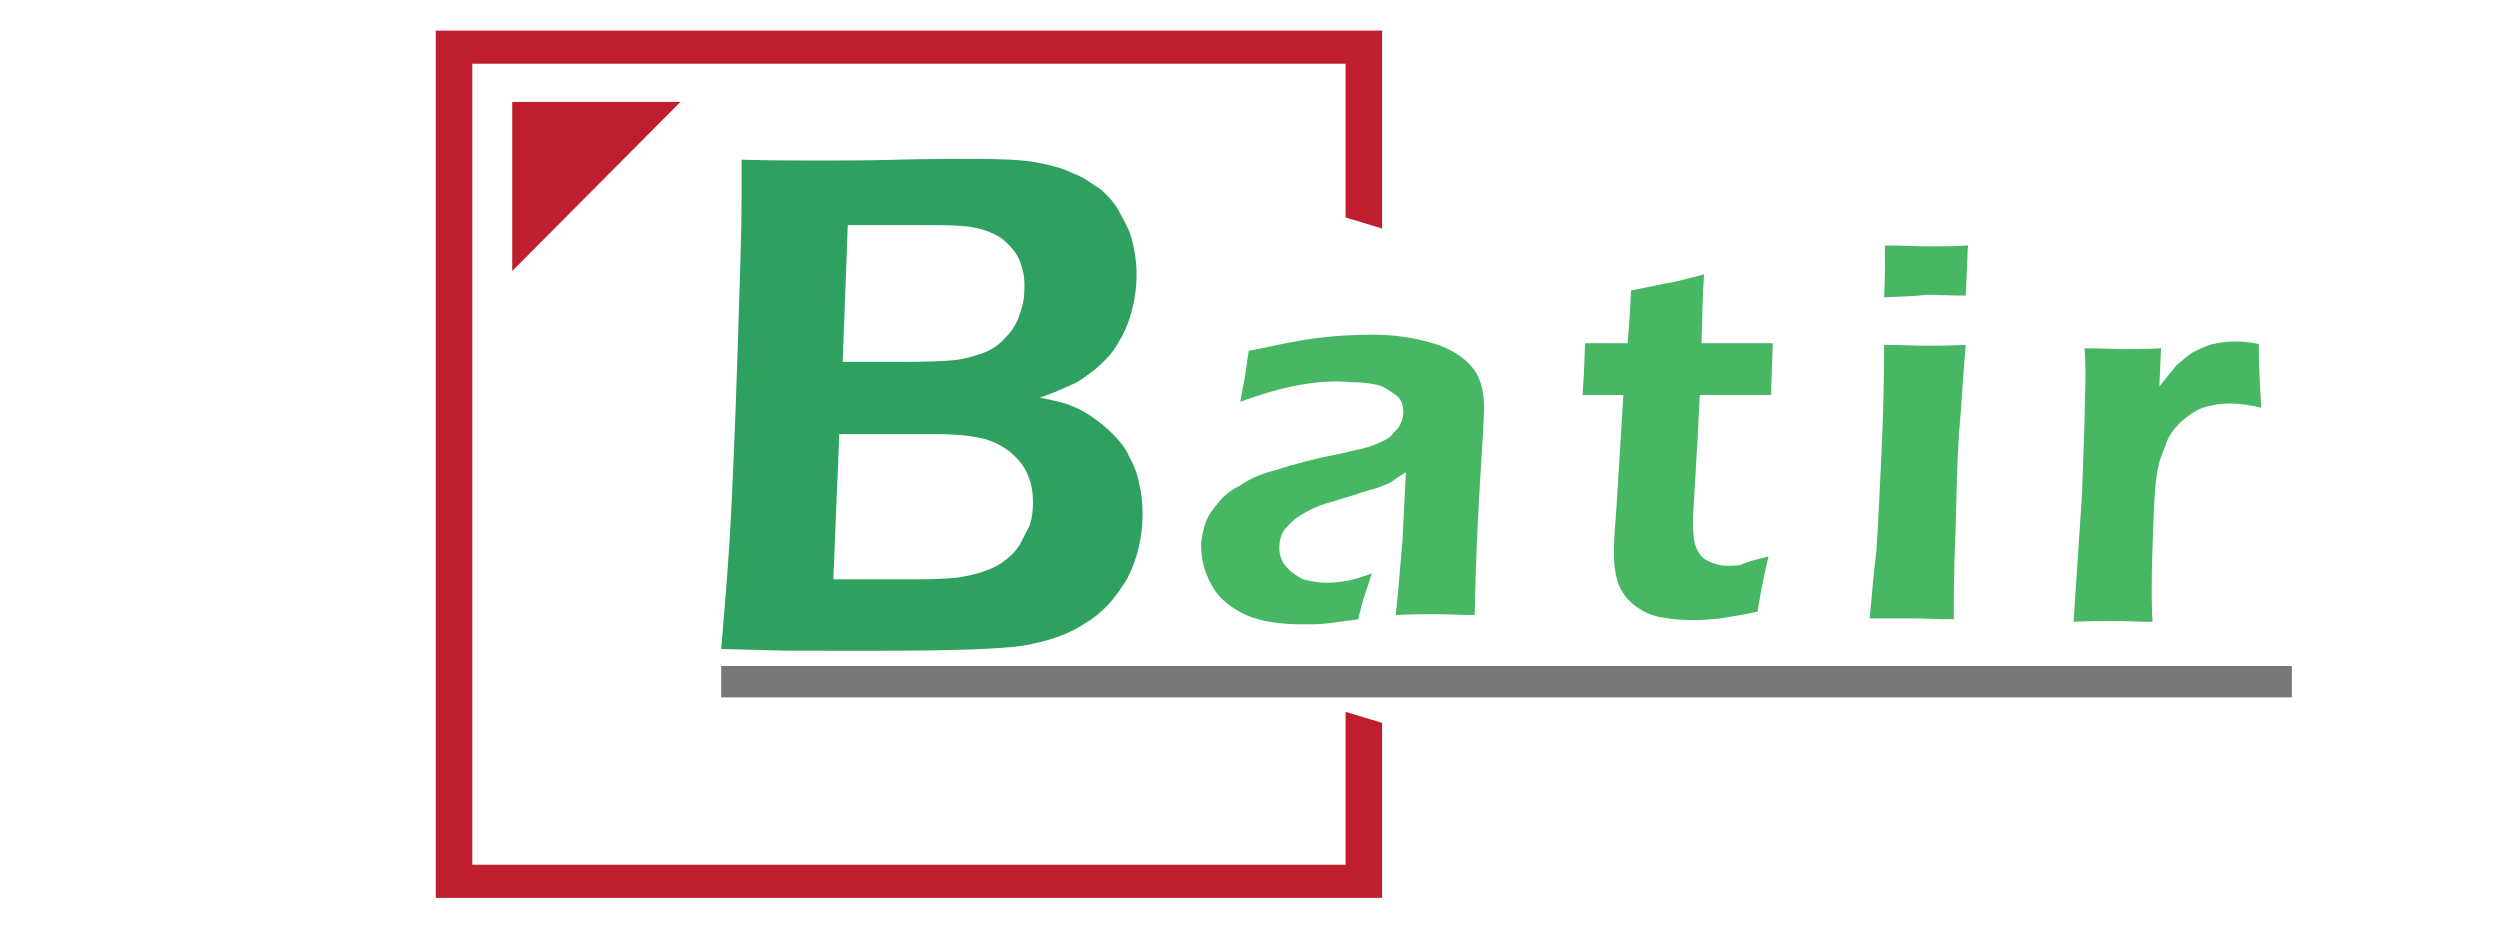
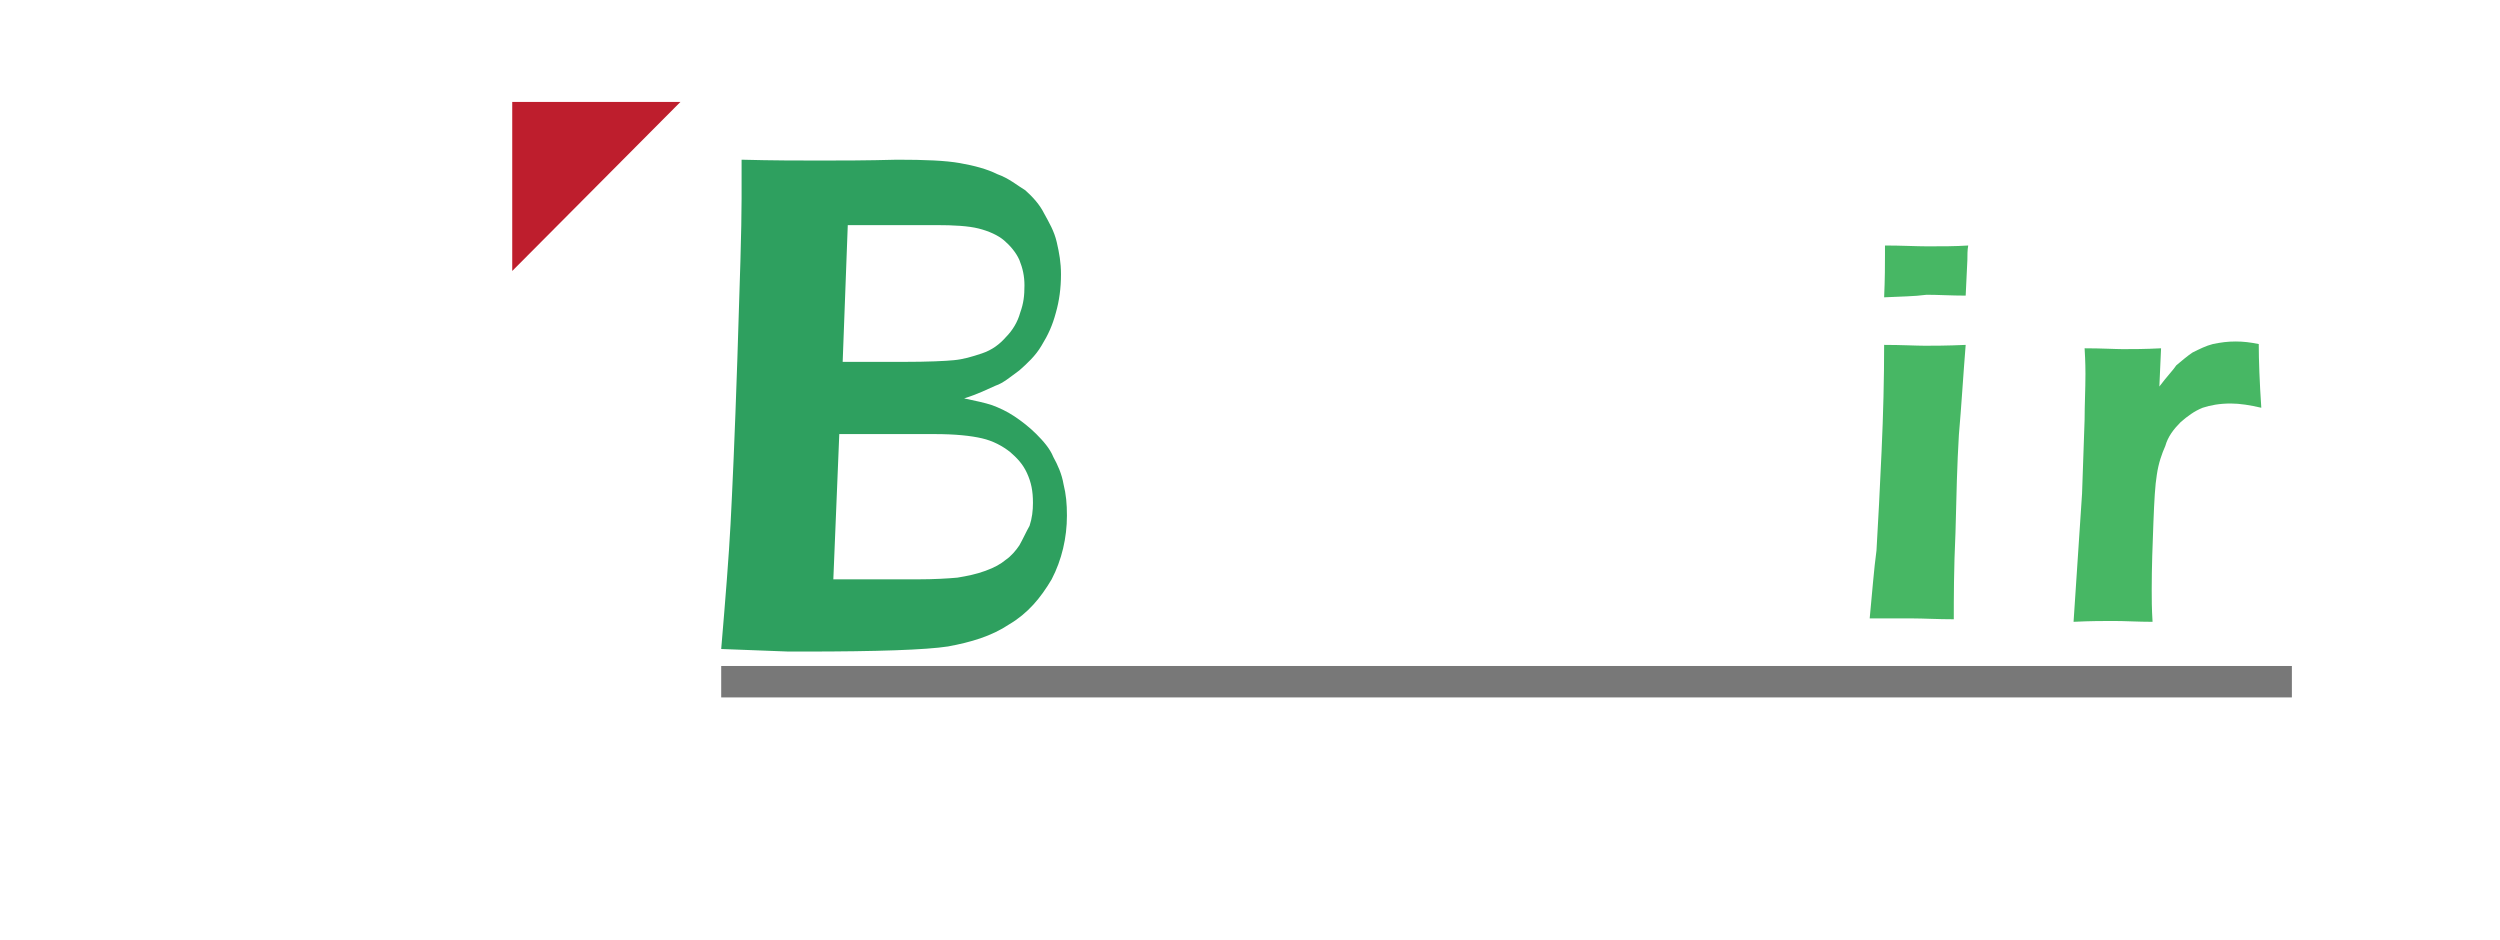
<svg xmlns="http://www.w3.org/2000/svg" version="1.1" id="Layer_1" x="0px" y="0px" viewBox="0 0 294.3 110.7" style="enable-background:new 0 0 294.3 110.7;" xml:space="preserve">
  <style type="text/css">
	.st0{fill:#2EA05F;}
	.st1{fill:#47B764;}
	.st2{fill:#BE1E2D;}
	.st3{fill:#787878;}
</style>
-   <path class="st0" d="M84.9,76.4c0.5-5.9,0.9-10.9,1.1-14.7c0.2-3.8,0.5-10.3,0.8-19.4c0.3-9.2,0.5-15.4,0.5-18.9c0-1.1,0-2.5,0-4.6  c3.7,0.1,6.8,0.1,9.2,0.1c2.4,0,5.5,0,9.1-0.1c3.6-0.1,6.5-0.1,8.9-0.1c3.3,0,5.7,0.1,7.4,0.4c1.7,0.3,3.2,0.7,4.4,1.3  c1.4,0.5,2.3,1.3,3.3,1.9c0.9,0.8,1.7,1.7,2.2,2.7c0.6,1.1,1.2,2.1,1.5,3.4c0.3,1.3,0.5,2.4,0.5,3.8c0,1.6-0.2,3.1-0.6,4.5  c-0.4,1.5-0.9,2.6-1.7,3.9c-0.7,1.2-1.7,2.1-2.6,2.9c-1.1,0.8-1.9,1.5-2.8,1.8c-0.9,0.4-2.1,1-3.7,1.5c1.4,0.3,2.4,0.5,3.3,0.8  c0.8,0.3,1.7,0.7,2.6,1.3c0.9,0.6,1.8,1.3,2.6,2.1c0.8,0.8,1.6,1.7,2,2.7c0.5,0.9,1,2,1.2,3.2c0.3,1.2,0.4,2.3,0.4,3.7  c0,2.6-0.6,5.2-1.8,7.5c-1.3,2.2-2.8,4-5,5.3c-2.1,1.4-4.5,2.1-7.2,2.6c-2.6,0.4-8.3,0.6-16.9,0.6H92.8L84.9,76.4z M98.1,68.2h9.9  c2,0,3.6-0.1,4.7-0.2c1.2-0.2,2.2-0.4,3.3-0.8c1.1-0.4,1.8-0.8,2.4-1.3c0.6-0.4,1.2-1.1,1.6-1.7c0.4-0.7,0.8-1.6,1.2-2.3  c0.3-0.9,0.4-1.8,0.4-2.7c0-1.4-0.2-2.4-0.7-3.5c-0.5-1.1-1.2-1.8-2-2.5c-0.9-0.7-2-1.3-3.3-1.6c-1.3-0.3-3.1-0.5-5.6-0.5H98.8  L98.1,68.2z M99.2,42.6h7.1c3,0,5-0.1,6-0.2c1.1-0.1,2.1-0.4,3.3-0.8c1.2-0.4,2.1-1.1,2.8-1.9c0.8-0.8,1.4-1.8,1.7-2.9  c0.4-1.1,0.5-2,0.5-3.2c0-1.1-0.2-2-0.6-3c-0.4-0.9-1.1-1.7-1.8-2.3s-1.8-1.1-3-1.4c-1.2-0.3-2.9-0.4-5-0.4H99.8L99.2,42.6z" />
-   <path class="st1" d="M146,47.3c0.3-1.6,0.5-2.6,0.6-3.2c0.1-0.6,0.2-1.6,0.4-2.8c3-0.6,5.6-1.2,8-1.5s4.5-0.4,6.6-0.4  c2.4,0,4.6,0.3,6.7,0.9c1.9,0.5,3.6,1.4,4.7,2.6c1.2,1.2,1.7,2.9,1.7,5.1c0,1.3-0.2,4.3-0.5,9.2c-0.3,5-0.5,10-0.6,15.2  c-1.7,0-3.2-0.1-4.6-0.1s-2.9,0-4.7,0.1c0.3-2.5,0.5-5.5,0.8-8.8l0.4-8c-0.9,0.5-1.5,1-1.8,1.2c-0.4,0.2-1,0.4-1.5,0.6  c-0.5,0.2-1.5,0.4-2.9,0.9c-1.4,0.4-2.5,0.8-3.3,1c-0.9,0.3-1.6,0.6-2.3,1c-0.6,0.3-1.3,0.8-1.7,1.2c-0.4,0.4-0.9,0.9-1.1,1.4  c-0.2,0.5-0.3,1-0.3,1.6c0,0.9,0.3,1.7,0.9,2.3c0.5,0.6,1.3,1.1,1.9,1.4c0.9,0.2,1.7,0.4,2.8,0.4c0.8,0,1.5-0.1,2.2-0.2  c0.8-0.1,1.7-0.4,3.1-0.9c-0.4,1.3-1.1,3-1.6,5.4c-1.6,0.2-2.8,0.4-3.8,0.5c-1,0.1-1.7,0.1-2.6,0.1c-2.7,0-5-0.3-6.8-1.1  c-1.7-0.8-3.1-1.8-4-3.4c-0.9-1.6-1.3-3.1-1.3-4.7c0-1,0.2-1.7,0.5-2.7c0.3-0.9,0.9-1.7,1.5-2.4c0.6-0.8,1.5-1.5,2.5-2  c1.1-0.8,2.5-1.4,4.4-1.9c1.8-0.6,4.4-1.3,7.5-1.9c0.9-0.2,1.7-0.4,2.6-0.6s1.6-0.5,2.2-0.8c0.5-0.2,1.1-0.5,1.4-1  c0.4-0.4,0.8-0.8,0.9-1.2c0.2-0.4,0.3-0.9,0.3-1.3c0-0.9-0.3-1.6-0.9-2s-1.3-1-2.2-1.2c-1-0.2-1.8-0.3-2.9-0.3  C155.2,44.6,150.9,45.5,146,47.3z" />
-   <path class="st1" d="M208.2,65.5c-0.3,1.2-0.8,3.3-1.3,6.5c-1.8,0.4-3.2,0.6-4.4,0.8c-1.1,0.1-2,0.2-2.9,0.2c-1.7,0-3-0.1-4.4-0.4  c-1.3-0.3-2.3-0.9-3.1-1.6c-0.9-0.8-1.4-1.7-1.7-2.6c-0.3-1.1-0.4-2-0.4-3.1c0-0.3,0-0.6,0-1.2c0-0.4,0.1-1.9,0.3-4.5l0.8-13.1h-4.8  c0.1-1.3,0.2-3.3,0.3-6.1h5c0.1-1.3,0.3-3.3,0.4-6.2l3.9-0.8c0.9-0.1,2.4-0.5,4.7-1.1c-0.2,2.8-0.2,5.5-0.3,8.1h8.4  c-0.1,2.8-0.2,5-0.2,6.1h-8.4c-0.4,8.5-0.8,13.6-0.8,15s0.1,2.3,0.4,3c0.3,0.8,0.8,1.3,1.5,1.6c0.6,0.3,1.4,0.5,2,0.5  c0.5,0,1.2,0,1.7-0.1C205.7,66.1,206.7,65.9,208.2,65.5z" />
+   <path class="st0" d="M84.9,76.4c0.5-5.9,0.9-10.9,1.1-14.7c0.2-3.8,0.5-10.3,0.8-19.4c0.3-9.2,0.5-15.4,0.5-18.9c0-1.1,0-2.5,0-4.6  c3.7,0.1,6.8,0.1,9.2,0.1c2.4,0,5.5,0,9.1-0.1c3.3,0,5.7,0.1,7.4,0.4c1.7,0.3,3.2,0.7,4.4,1.3  c1.4,0.5,2.3,1.3,3.3,1.9c0.9,0.8,1.7,1.7,2.2,2.7c0.6,1.1,1.2,2.1,1.5,3.4c0.3,1.3,0.5,2.4,0.5,3.8c0,1.6-0.2,3.1-0.6,4.5  c-0.4,1.5-0.9,2.6-1.7,3.9c-0.7,1.2-1.7,2.1-2.6,2.9c-1.1,0.8-1.9,1.5-2.8,1.8c-0.9,0.4-2.1,1-3.7,1.5c1.4,0.3,2.4,0.5,3.3,0.8  c0.8,0.3,1.7,0.7,2.6,1.3c0.9,0.6,1.8,1.3,2.6,2.1c0.8,0.8,1.6,1.7,2,2.7c0.5,0.9,1,2,1.2,3.2c0.3,1.2,0.4,2.3,0.4,3.7  c0,2.6-0.6,5.2-1.8,7.5c-1.3,2.2-2.8,4-5,5.3c-2.1,1.4-4.5,2.1-7.2,2.6c-2.6,0.4-8.3,0.6-16.9,0.6H92.8L84.9,76.4z M98.1,68.2h9.9  c2,0,3.6-0.1,4.7-0.2c1.2-0.2,2.2-0.4,3.3-0.8c1.1-0.4,1.8-0.8,2.4-1.3c0.6-0.4,1.2-1.1,1.6-1.7c0.4-0.7,0.8-1.6,1.2-2.3  c0.3-0.9,0.4-1.8,0.4-2.7c0-1.4-0.2-2.4-0.7-3.5c-0.5-1.1-1.2-1.8-2-2.5c-0.9-0.7-2-1.3-3.3-1.6c-1.3-0.3-3.1-0.5-5.6-0.5H98.8  L98.1,68.2z M99.2,42.6h7.1c3,0,5-0.1,6-0.2c1.1-0.1,2.1-0.4,3.3-0.8c1.2-0.4,2.1-1.1,2.8-1.9c0.8-0.8,1.4-1.8,1.7-2.9  c0.4-1.1,0.5-2,0.5-3.2c0-1.1-0.2-2-0.6-3c-0.4-0.9-1.1-1.7-1.8-2.3s-1.8-1.1-3-1.4c-1.2-0.3-2.9-0.4-5-0.4H99.8L99.2,42.6z" />
  <path class="st1" d="M220.1,72.8c0.3-3.1,0.5-5.8,0.8-8c0.2-3.3,0.4-7.3,0.6-11.7s0.3-8.5,0.3-12.5c2,0,3.8,0.1,4.8,0.1  c1,0,2.6,0,4.8-0.1c-0.3,3.7-0.5,7.2-0.8,10.6c-0.2,3.3-0.3,7.2-0.4,11.5C230,67,230,70.5,230,72.9c-1.9,0-3.6-0.1-4.8-0.1  C224.1,72.8,222.4,72.8,220.1,72.8z M221.8,35c0.1-2.2,0.1-3.9,0.1-5v-1.1c1.9,0,3.7,0.1,5,0.1c1.7,0,3.3,0,4.8-0.1  c-0.1,0.5-0.1,1.2-0.1,1.7l-0.2,4.2c-1.7,0-3.2-0.1-4.6-0.1C225.3,34.9,223.8,34.9,221.8,35z" />
  <path class="st1" d="M244.1,73.2l1-15.1l0.3-8.7c0-1.7,0.1-3.6,0.1-5.4c0-0.3,0-1.4-0.1-3c2,0,3.6,0.1,4.5,0.1c1.2,0,2.6,0,4.5-0.1  l-0.2,4.5c0.9-1.2,1.6-1.9,2-2.5c0.6-0.5,1.3-1.1,1.9-1.5c0.8-0.4,1.6-0.8,2.4-1c1-0.2,1.7-0.3,2.7-0.3c0.9,0,1.7,0.1,2.7,0.3  c0,1.9,0.1,4.5,0.3,7.5c-1.3-0.3-2.5-0.5-3.6-0.5c-1.3,0-2.4,0.2-3.3,0.5c-1,0.4-1.8,1-2.6,1.7c-0.8,0.8-1.5,1.7-1.8,2.8  c-0.4,0.9-0.8,2-1,3.4c-0.2,1.2-0.3,3-0.4,5.6c-0.1,2.6-0.2,5.3-0.2,7.9c0,1.1,0,2.2,0.1,3.8c-1.7,0-3.2-0.1-4.6-0.1  C247.7,73.1,246.1,73.1,244.1,73.2z" />
-   <polygon class="st2" points="158.4,83.8 158.4,101.8 55.6,101.8 55.6,7.5 158.4,7.5 158.4,25.6 162.7,26.9 162.7,3.6 51.3,3.6   51.3,105.7 162.7,105.7 162.7,85.1 " />
  <rect x="84.9" y="78.4" class="st3" width="184.9" height="3.7" />
  <polygon class="st2" points="60.3,12 80.1,12 60.3,31.9 " />
</svg>